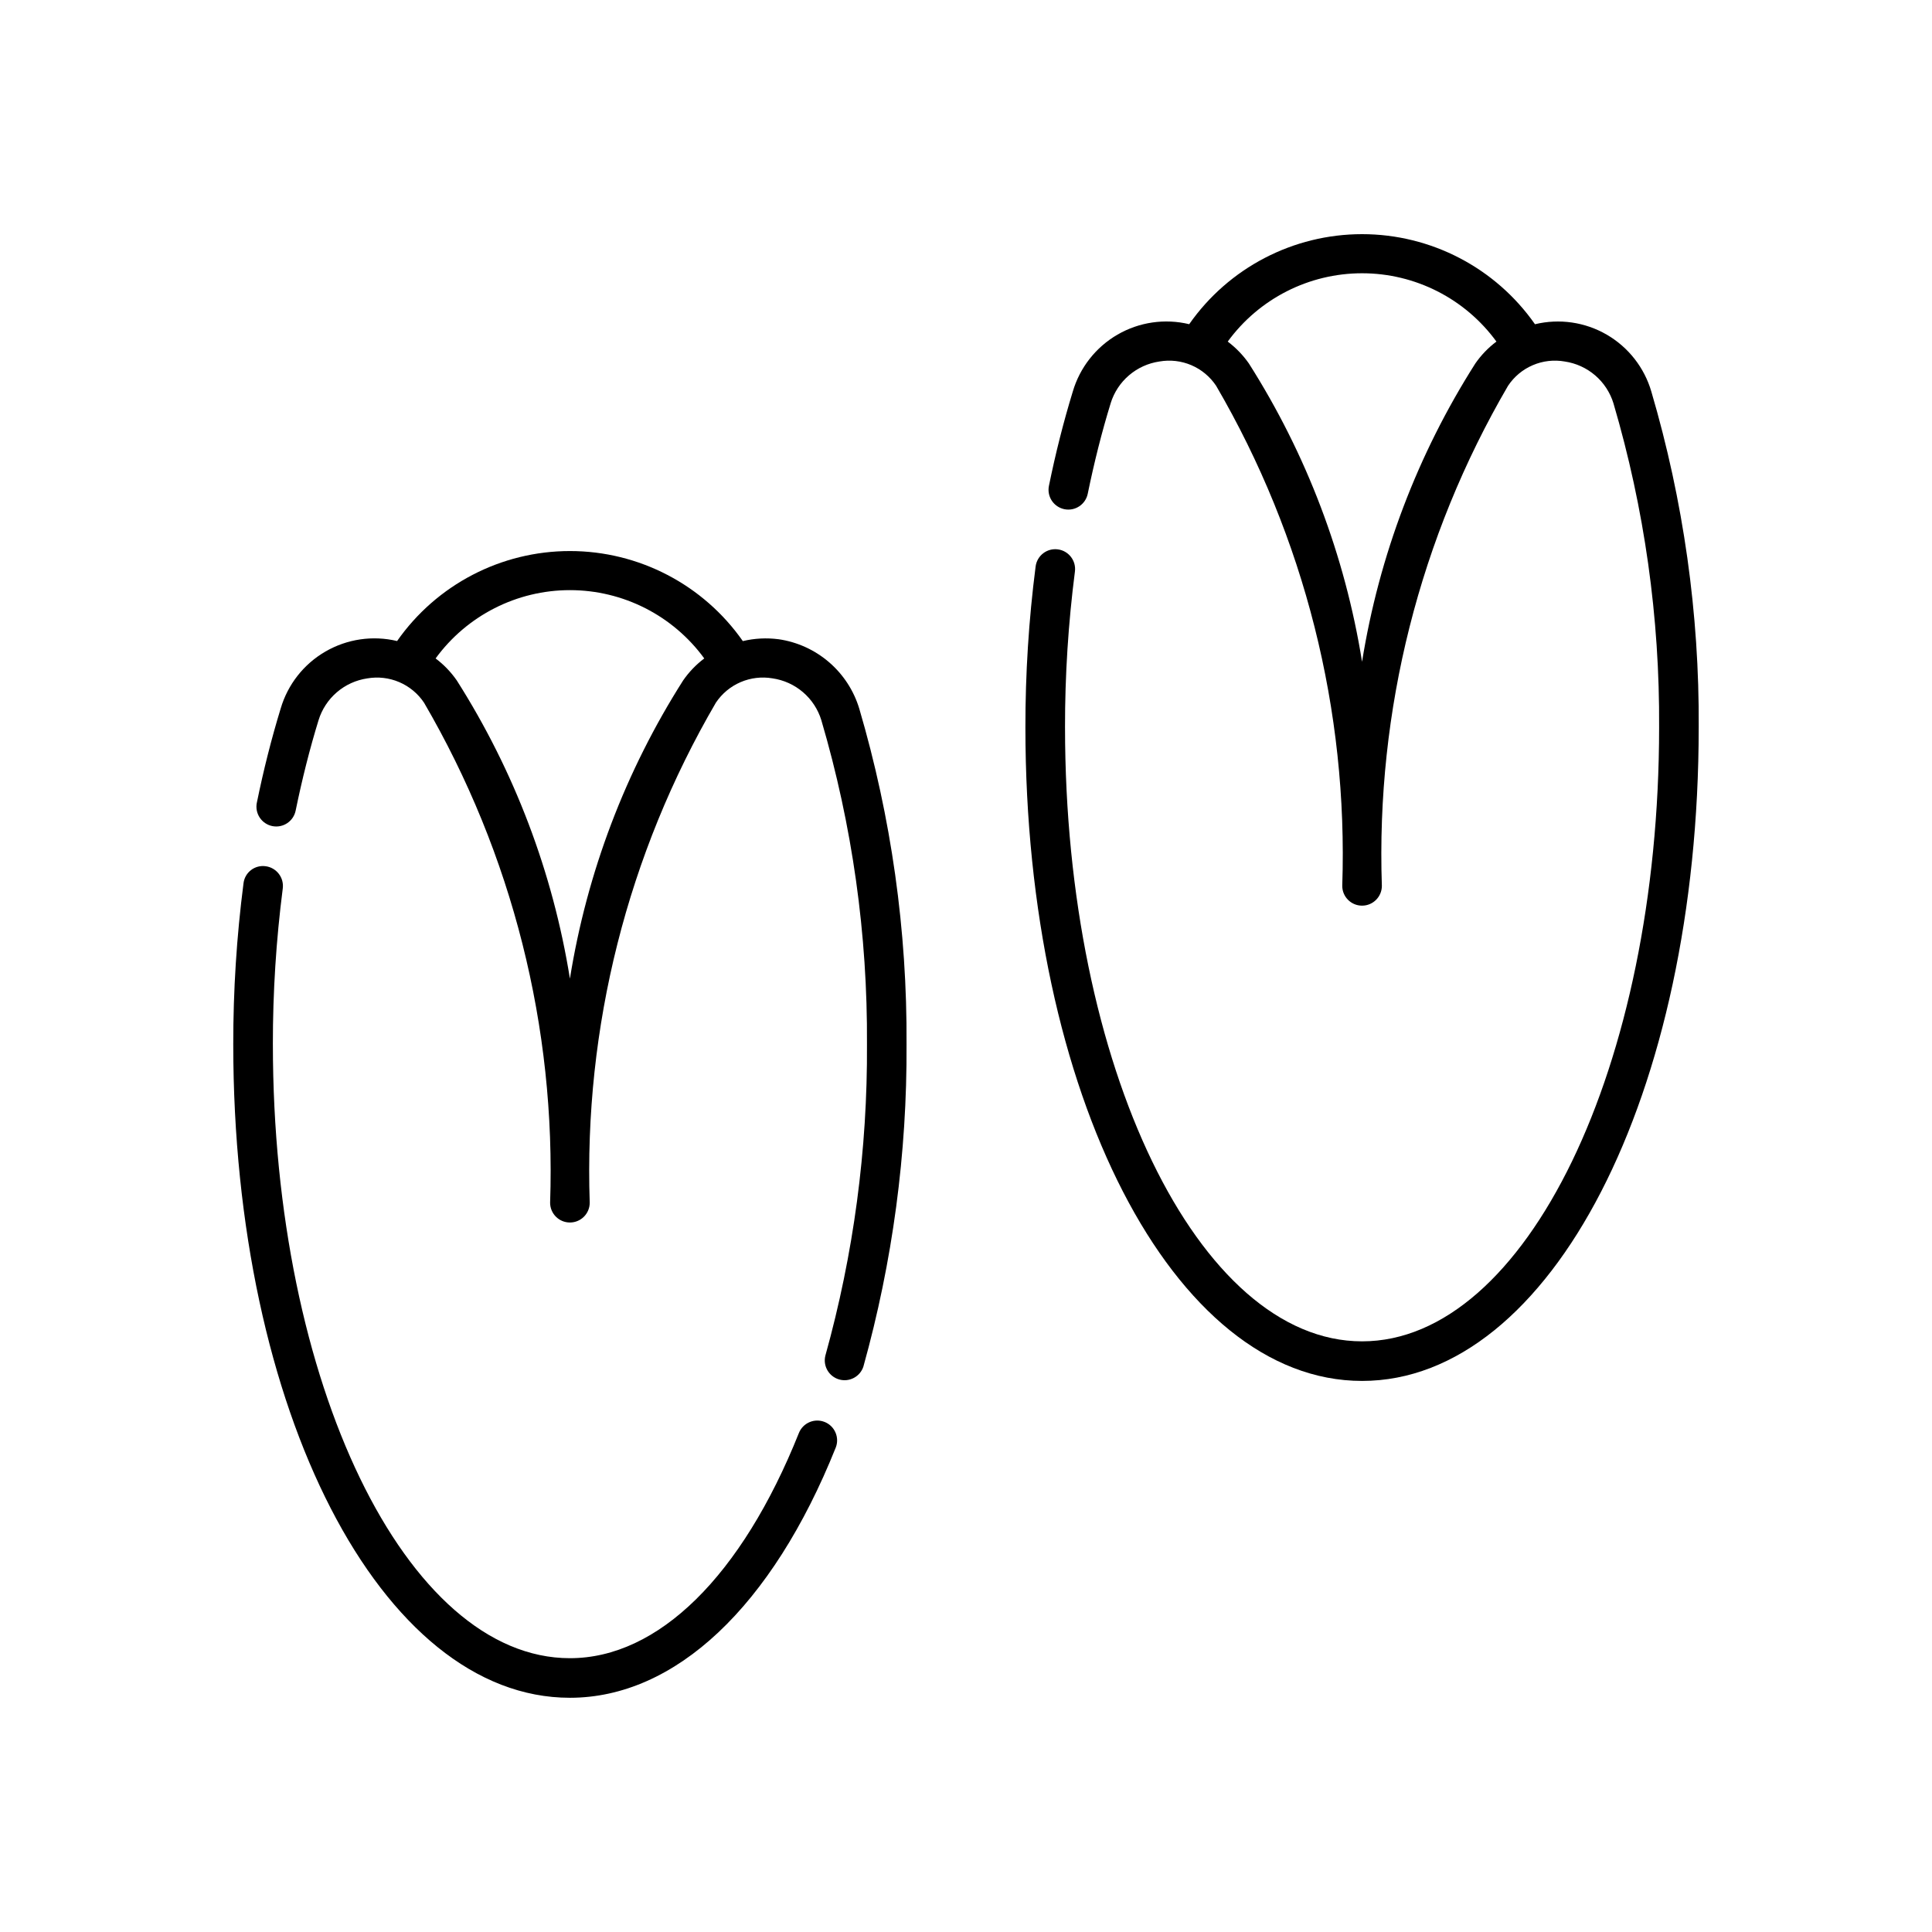
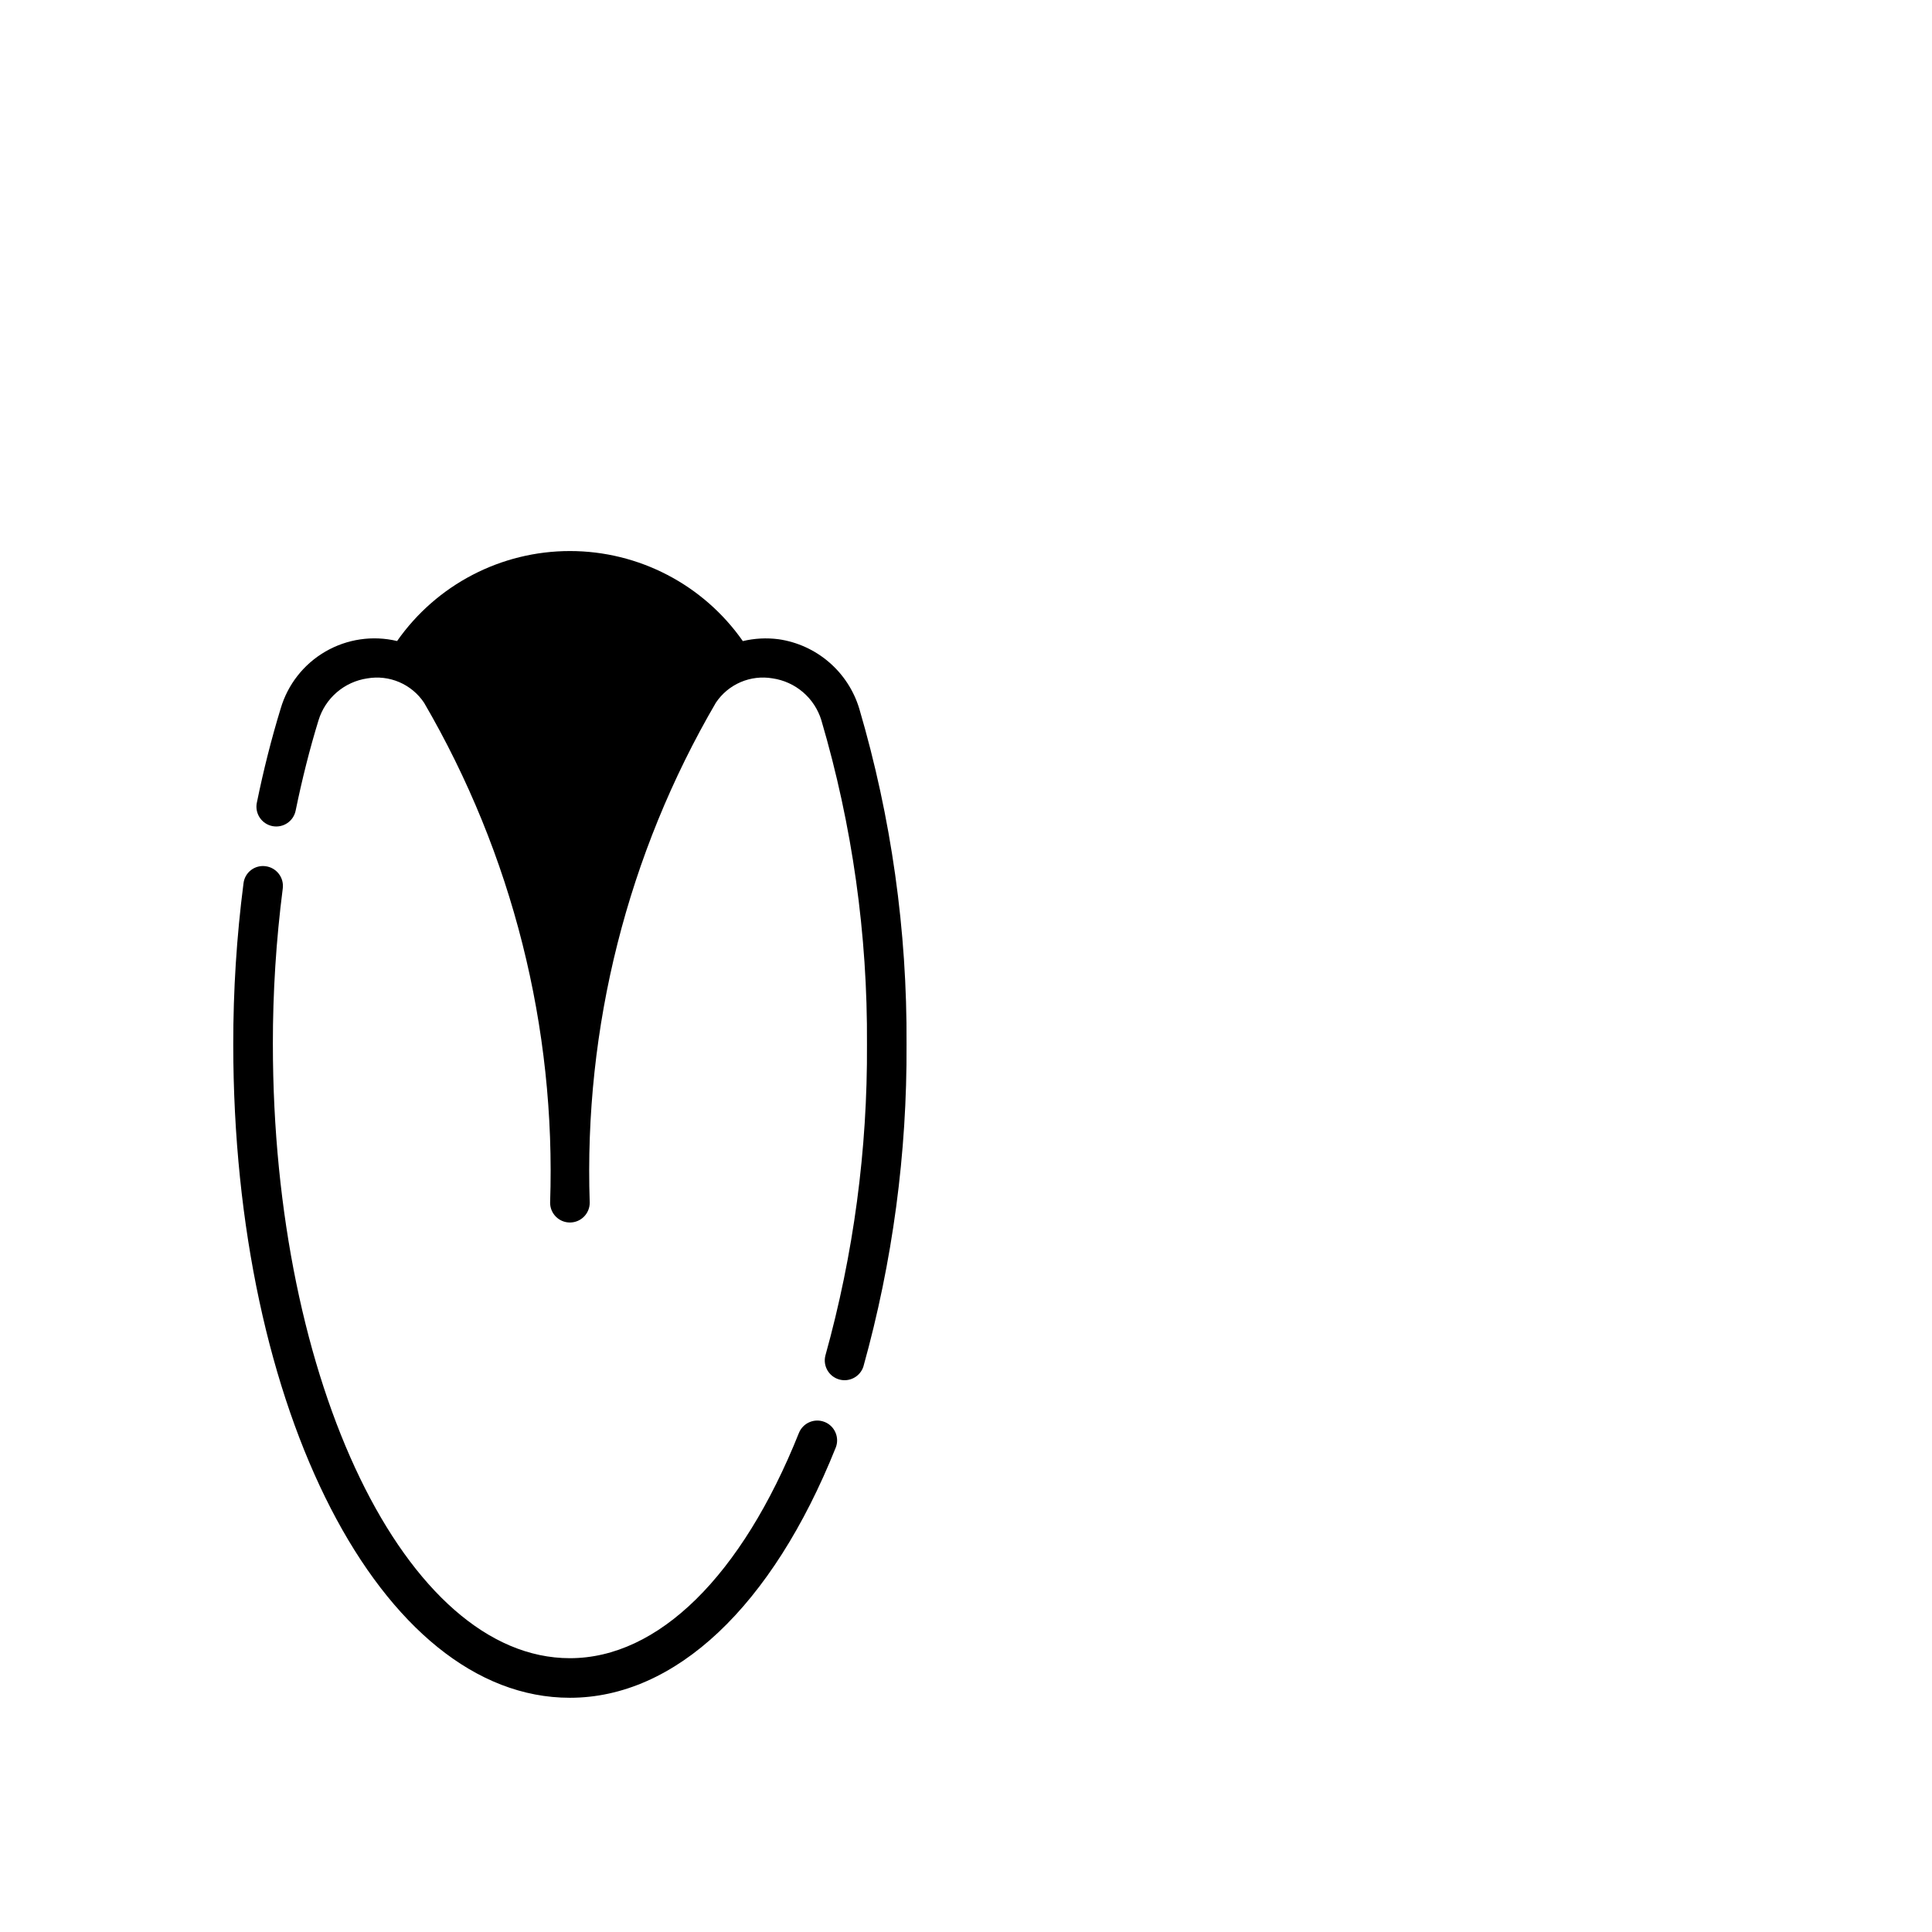
<svg xmlns="http://www.w3.org/2000/svg" fill="#000000" width="800px" height="800px" version="1.1" viewBox="144 144 512 512">
  <g>
-     <path d="m581.63 247.8c-1.852-6.375-6.094-11.793-11.84-15.121-5.742-3.328-12.551-4.316-19.004-2.754-10.461-14.957-27.562-23.867-45.816-23.871-18.25 0-35.355 8.902-45.82 23.859-6.457-1.555-13.266-0.562-19.008 2.769-5.746 3.332-9.988 8.746-11.852 15.117-2.422 7.914-4.551 16.309-6.312 24.949-0.281 1.367-0.004 2.785 0.762 3.945 0.77 1.16 1.965 1.969 3.332 2.25 2.84 0.578 5.609-1.254 6.191-4.094 1.703-8.301 3.731-16.375 6.07-23.965h-0.004c0.887-2.879 2.566-5.449 4.856-7.41 2.285-1.961 5.082-3.234 8.062-3.672 2.863-0.504 5.809-0.164 8.484 0.98 2.672 1.148 4.953 3.047 6.562 5.469 23.402 40.137 34.988 86.07 33.418 132.51 0 2.898 2.348 5.246 5.246 5.246 2.898 0 5.25-2.348 5.25-5.246-1.574-46.445 10.016-92.387 33.438-132.52 1.605-2.422 3.883-4.32 6.551-5.461 2.668-1.145 5.613-1.484 8.473-0.977 2.981 0.438 5.777 1.711 8.062 3.672 2.285 1.961 3.969 4.531 4.852 7.41 8.207 27.887 12.281 56.824 12.098 85.895 0 89.707-35.32 162.69-78.719 162.69-43.398 0-78.719-72.98-78.719-162.69h-0.004c-0.016-13.812 0.863-27.609 2.625-41.309 0.371-2.875-1.656-5.508-4.531-5.883s-5.512 1.656-5.883 4.531c-1.82 14.148-2.723 28.395-2.707 42.66 0 97.109 39.195 173.18 89.215 173.18s89.215-76.074 89.215-173.18h0.004c0.18-30.113-4.047-60.086-12.547-88.977zm-46.652-7.477c-15.289 24.027-25.508 50.93-30.02 79.047-4.508-28.113-14.715-55.008-29.988-79.039-1.551-2.219-3.445-4.18-5.609-5.809 8.293-11.379 21.523-18.105 35.605-18.105 14.078 0 27.309 6.727 35.602 18.105-2.164 1.621-4.051 3.582-5.59 5.801z" />
-     <path d="m350.3 313.4c-3.152-0.41-6.352-0.242-9.445 0.496-10.461-14.953-27.559-23.859-45.805-23.863-18.25-0.004-35.352 8.898-45.816 23.848-6.457-1.543-13.258-0.543-19 2.789-5.746 3.328-9.988 8.738-11.855 15.109-2.422 7.914-4.551 16.309-6.312 24.949h-0.004c-0.277 1.363-0.004 2.785 0.766 3.945 0.766 1.16 1.965 1.969 3.328 2.25 2.84 0.578 5.613-1.254 6.191-4.094 1.703-8.301 3.731-16.375 6.07-23.965 0.883-2.879 2.566-5.449 4.852-7.41 2.285-1.961 5.082-3.234 8.062-3.672 2.863-0.496 5.809-0.152 8.48 0.992 2.672 1.145 4.953 3.039 6.566 5.457 23.398 40.137 34.98 86.07 33.406 132.5 0 2.898 2.352 5.246 5.25 5.246 2.898 0 5.246-2.348 5.246-5.246-1.574-46.445 10.02-92.387 33.438-132.52 1.613-2.406 3.887-4.297 6.551-5.438 2.664-1.141 5.598-1.488 8.453-1 2.984 0.434 5.785 1.703 8.074 3.664 2.293 1.961 3.977 4.535 4.863 7.418 8.203 27.887 12.277 56.824 12.094 85.895 0.164 27.883-3.547 55.652-11.027 82.512-0.68 2.738 0.926 5.519 3.637 6.305 2.707 0.781 5.551-0.715 6.438-3.394 7.75-27.809 11.602-56.555 11.438-85.422 0.184-30.113-4.039-60.086-12.535-88.977-1.449-4.781-4.234-9.047-8.023-12.301-3.793-3.258-8.434-5.363-13.379-6.074zm-25.246 10.898c-15.293 24.027-25.508 50.926-30.02 79.047-4.512-28.113-14.719-55.008-29.992-79.039-1.547-2.223-3.438-4.184-5.602-5.812 8.293-11.375 21.52-18.102 35.598-18.102 14.074 0 27.305 6.727 35.598 18.102-2.16 1.625-4.043 3.586-5.582 5.805z" />
+     <path d="m350.3 313.4c-3.152-0.41-6.352-0.242-9.445 0.496-10.461-14.953-27.559-23.859-45.805-23.863-18.25-0.004-35.352 8.898-45.816 23.848-6.457-1.543-13.258-0.543-19 2.789-5.746 3.328-9.988 8.738-11.855 15.109-2.422 7.914-4.551 16.309-6.312 24.949h-0.004c-0.277 1.363-0.004 2.785 0.766 3.945 0.766 1.16 1.965 1.969 3.328 2.25 2.84 0.578 5.613-1.254 6.191-4.094 1.703-8.301 3.731-16.375 6.07-23.965 0.883-2.879 2.566-5.449 4.852-7.41 2.285-1.961 5.082-3.234 8.062-3.672 2.863-0.496 5.809-0.152 8.48 0.992 2.672 1.145 4.953 3.039 6.566 5.457 23.398 40.137 34.98 86.07 33.406 132.5 0 2.898 2.352 5.246 5.25 5.246 2.898 0 5.246-2.348 5.246-5.246-1.574-46.445 10.02-92.387 33.438-132.52 1.613-2.406 3.887-4.297 6.551-5.438 2.664-1.141 5.598-1.488 8.453-1 2.984 0.434 5.785 1.703 8.074 3.664 2.293 1.961 3.977 4.535 4.863 7.418 8.203 27.887 12.277 56.824 12.094 85.895 0.164 27.883-3.547 55.652-11.027 82.512-0.68 2.738 0.926 5.519 3.637 6.305 2.707 0.781 5.551-0.715 6.438-3.394 7.75-27.809 11.602-56.555 11.438-85.422 0.184-30.113-4.039-60.086-12.535-88.977-1.449-4.781-4.234-9.047-8.023-12.301-3.793-3.258-8.434-5.363-13.379-6.074zm-25.246 10.898z" />
    <path d="m362.54 520.84c-1.293-0.52-2.738-0.504-4.016 0.047-1.281 0.547-2.293 1.582-2.809 2.875-15.168 37.926-37.289 59.676-60.68 59.676-43.398 0-78.719-72.98-78.719-162.69h-0.004c-0.012-13.812 0.863-27.609 2.625-41.309 0.363-2.871-1.66-5.496-4.531-5.879-1.383-0.195-2.785 0.172-3.894 1.027-1.105 0.852-1.82 2.117-1.98 3.504-1.824 14.145-2.727 28.395-2.715 42.656 0 97.109 39.195 173.18 89.215 173.18 27.902 0 53.566-24.16 70.438-66.277h0.004c1.066-2.691-0.246-5.738-2.934-6.816z" />
  </g>
</svg>